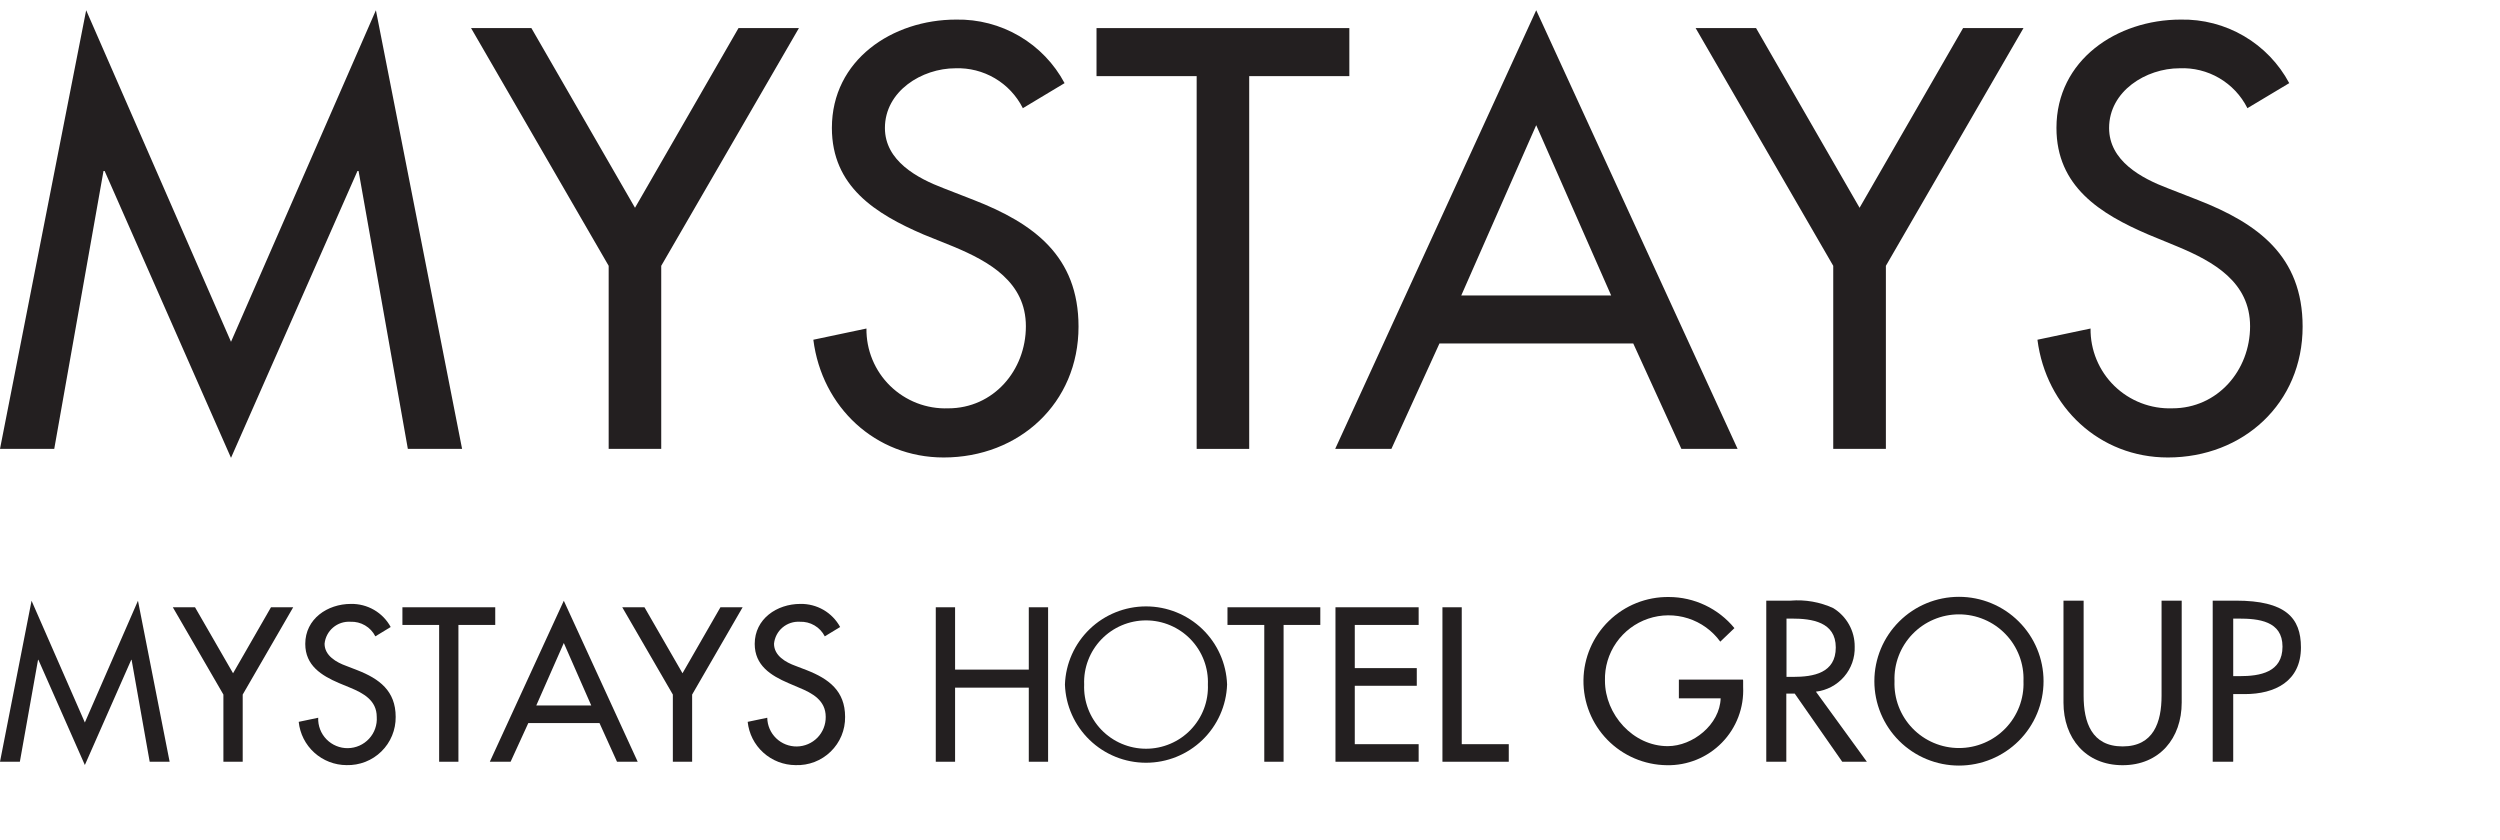
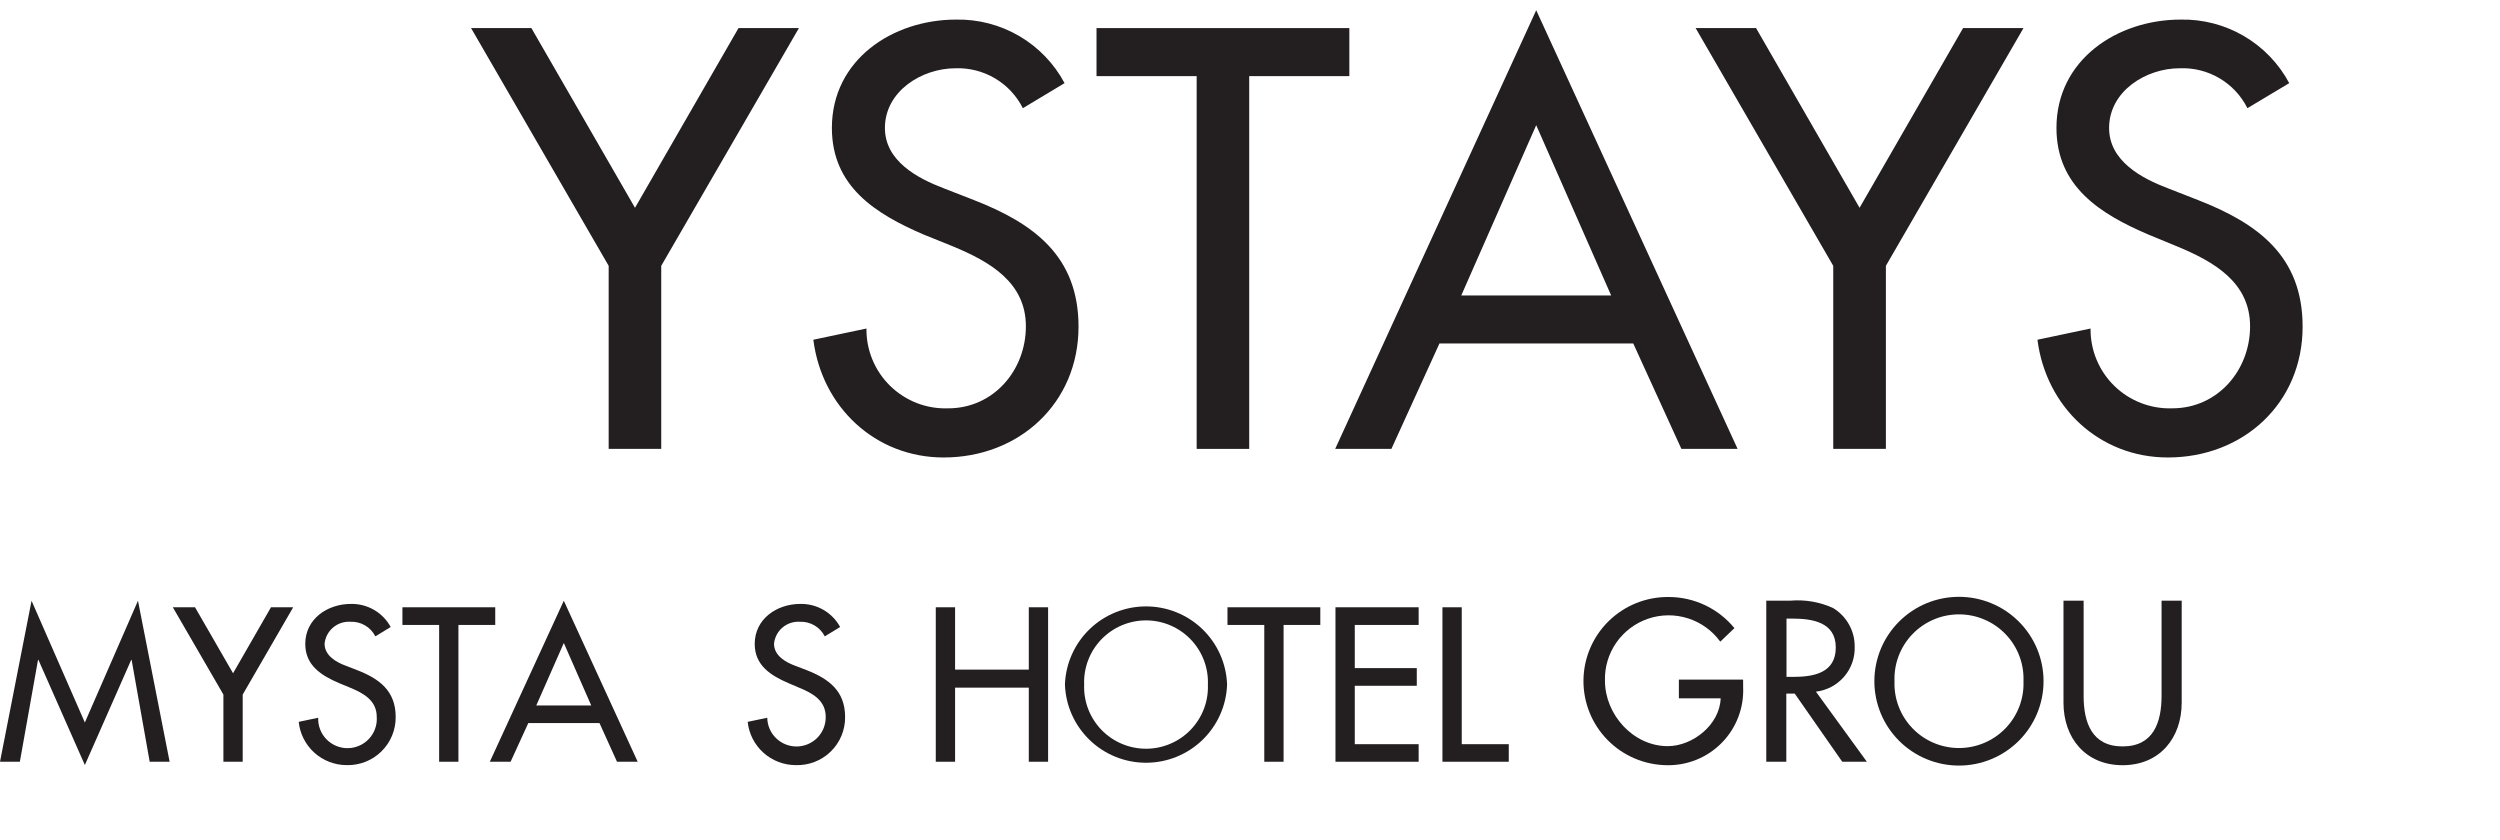
<svg xmlns="http://www.w3.org/2000/svg" width="122" height="41" viewBox="0 0 122 41" fill="none">
  <g clip-path="url(#clip0_11044_1084)">
-     <path d="M5.106 8.344H5.051L2.647 21.906H0L4.205 0.5L11.273 16.68L18.344 0.5L22.55 21.906H19.903L17.498 8.344H17.444L11.273 22.343L5.106 8.344Z" fill="#231F20" />
    <path d="M22.988 1.371H25.932L30.988 10.14L36.039 1.371H38.987L32.268 12.972V21.906H29.703V12.972L22.988 1.371Z" fill="#231F20" />
    <path d="M49.908 5.266C49.603 4.664 49.132 4.163 48.55 3.82C47.969 3.478 47.301 3.308 46.626 3.332C44.985 3.332 43.184 4.449 43.184 6.246C43.184 7.856 44.77 8.699 46.05 9.187L47.526 9.762C50.447 10.902 52.632 12.498 52.632 15.941C52.632 19.676 49.734 22.325 46.05 22.325C42.722 22.325 40.107 19.872 39.691 16.579L42.283 16.032C42.276 16.553 42.375 17.069 42.574 17.55C42.773 18.031 43.067 18.467 43.44 18.831C43.813 19.195 44.256 19.48 44.742 19.669C45.228 19.857 45.748 19.945 46.269 19.927C48.482 19.927 50.063 18.075 50.063 15.923C50.063 13.77 48.29 12.767 46.516 12.028L45.072 11.445C42.727 10.437 40.596 9.101 40.596 6.241C40.596 2.926 43.545 0.956 46.658 0.956C47.741 0.935 48.809 1.214 49.743 1.761C50.678 2.309 51.442 3.103 51.951 4.057L49.908 5.284" fill="#231F20" />
    <path d="M60.961 21.906H58.397V3.715H53.51V1.371H65.848V3.715H60.961V21.906Z" fill="#231F20" />
    <path d="M70.245 16.762L67.9 21.906H65.157L74.967 0.5L84.795 21.906H82.052L79.703 16.762H70.245ZM74.967 6.109L71.31 14.418H78.624L74.967 6.109Z" fill="#231F20" />
    <path d="M82.747 1.371H85.696L90.747 10.14L95.798 1.371H98.746L92.031 12.972V21.906H89.462V12.972L82.747 1.371Z" fill="#231F20" />
    <path d="M109.667 5.265C109.361 4.66 108.887 4.155 108.3 3.812C107.714 3.469 107.041 3.302 106.362 3.332C104.725 3.332 102.924 4.449 102.924 6.246C102.924 7.855 104.506 8.699 105.791 9.187L107.262 9.762C110.183 10.902 112.368 12.498 112.368 15.941C112.368 19.675 109.475 22.325 105.791 22.325C102.458 22.325 99.848 19.872 99.427 16.579L102.019 16.032C102.013 16.552 102.112 17.069 102.312 17.55C102.511 18.031 102.806 18.467 103.179 18.831C103.552 19.195 103.996 19.48 104.482 19.668C104.969 19.856 105.488 19.944 106.01 19.926C108.218 19.926 109.804 18.075 109.804 15.922C109.804 13.77 108.03 12.767 106.252 12.028L104.835 11.444C102.486 10.437 100.355 9.1 100.355 6.241C100.355 2.926 103.308 0.956 106.417 0.956C107.501 0.934 108.57 1.212 109.505 1.76C110.44 2.307 111.205 3.102 111.715 4.057L109.667 5.283" fill="#231F20" />
    <path d="M50.205 32.677V29.635H51.147V37.173H50.205V33.557H46.608V37.173H45.666V29.635H46.608V32.677H50.205Z" fill="#231F20" />
    <path d="M59.882 33.407C59.847 34.43 59.415 35.4 58.677 36.112C57.939 36.824 56.952 37.222 55.926 37.222C54.899 37.222 53.913 36.824 53.175 36.112C52.437 35.4 52.004 34.43 51.969 33.407C52.004 32.383 52.437 31.413 53.175 30.701C53.913 29.99 54.899 29.592 55.926 29.592C56.952 29.592 57.939 29.99 58.677 30.701C59.415 31.413 59.847 32.383 59.882 33.407ZM58.945 33.407C58.961 33.001 58.895 32.597 58.75 32.218C58.605 31.839 58.385 31.492 58.103 31.2C57.822 30.908 57.483 30.675 57.109 30.516C56.735 30.357 56.333 30.275 55.926 30.275C55.519 30.275 55.117 30.357 54.742 30.516C54.368 30.675 54.03 30.908 53.748 31.2C53.466 31.492 53.246 31.839 53.102 32.218C52.957 32.597 52.891 33.001 52.907 33.407C52.891 33.812 52.957 34.217 53.102 34.596C53.246 34.975 53.466 35.321 53.748 35.614C54.03 35.906 54.368 36.139 54.742 36.297C55.117 36.456 55.519 36.538 55.926 36.538C56.333 36.538 56.735 36.456 57.109 36.297C57.483 36.139 57.822 35.906 58.103 35.614C58.385 35.321 58.605 34.975 58.75 34.596C58.895 34.217 58.961 33.812 58.945 33.407Z" fill="#231F20" />
    <path d="M62.639 37.173H61.697V30.497H59.901V29.635H64.431V30.497H62.639V37.173Z" fill="#231F20" />
    <path d="M65.171 29.635H69.23V30.497H66.113V32.604H69.139V33.466H66.113V36.316H69.23V37.173H65.171V29.635Z" fill="#231F20" />
    <path d="M71.333 36.316H73.628V37.173H70.391V29.635H71.333V36.316Z" fill="#231F20" />
    <path d="M1.874 32.199H1.856L0.969 37.174H0L1.54 29.316L4.141 35.258L6.733 29.316L8.278 37.174H7.305L6.422 32.199H6.404L4.141 37.333L1.874 32.199Z" fill="#231F20" />
    <path d="M8.434 29.635H9.517L11.373 32.855L13.224 29.635H14.308L11.844 33.895V37.173H10.902V33.895L8.434 29.635Z" fill="#231F20" />
    <path d="M18.317 31.054C18.204 30.831 18.03 30.645 17.814 30.519C17.598 30.393 17.351 30.331 17.101 30.342C16.792 30.323 16.488 30.424 16.253 30.624C16.018 30.824 15.869 31.107 15.839 31.414C15.839 32.002 16.424 32.326 16.895 32.495L17.434 32.704C18.509 33.124 19.309 33.712 19.309 34.984C19.312 35.298 19.253 35.608 19.133 35.898C19.014 36.188 18.837 36.45 18.613 36.67C18.39 36.89 18.124 37.062 17.831 37.177C17.539 37.291 17.227 37.346 16.913 37.338C16.331 37.336 15.77 37.119 15.339 36.73C14.907 36.34 14.636 35.804 14.577 35.226L15.528 35.026C15.52 35.219 15.552 35.413 15.622 35.594C15.691 35.775 15.797 35.94 15.933 36.079C16.069 36.218 16.232 36.328 16.411 36.402C16.591 36.476 16.784 36.513 16.978 36.51C17.173 36.507 17.365 36.465 17.542 36.386C17.72 36.307 17.879 36.192 18.011 36.049C18.142 35.907 18.244 35.739 18.308 35.555C18.372 35.372 18.399 35.178 18.385 34.984C18.385 34.177 17.732 33.826 17.082 33.557L16.543 33.334C15.679 32.964 14.897 32.472 14.897 31.423C14.897 30.201 15.981 29.471 17.123 29.471C17.52 29.463 17.911 29.564 18.253 29.762C18.596 29.961 18.877 30.25 19.066 30.598L18.317 31.054Z" fill="#231F20" />
    <path d="M22.371 37.173H21.43V30.497H19.638V29.635H24.168V30.497H22.371V37.173Z" fill="#231F20" />
    <path d="M25.781 35.286L24.917 37.174H23.903L27.514 29.316L31.12 37.174H30.11L29.255 35.286H25.781ZM27.514 31.378L26.17 34.428H28.853L27.514 31.378Z" fill="#231F20" />
-     <path d="M30.366 29.635H31.45L33.306 32.855L35.157 29.635H36.24L33.776 33.895V37.173H32.835V33.895L30.366 29.635Z" fill="#231F20" />
    <path d="M40.249 31.054C40.136 30.831 39.962 30.646 39.746 30.52C39.53 30.393 39.283 30.332 39.033 30.342C38.725 30.323 38.421 30.424 38.185 30.624C37.95 30.824 37.802 31.107 37.772 31.414C37.772 32.002 38.352 32.326 38.823 32.495L39.367 32.704C40.437 33.124 41.241 33.712 41.241 34.984C41.245 35.3 41.185 35.612 41.064 35.904C40.943 36.195 40.764 36.458 40.538 36.678C40.312 36.898 40.043 37.07 39.748 37.184C39.453 37.297 39.139 37.349 38.823 37.338C38.241 37.335 37.681 37.118 37.25 36.728C36.818 36.339 36.547 35.804 36.487 35.226L37.442 35.026C37.448 35.403 37.603 35.763 37.875 36.026C38.146 36.289 38.511 36.433 38.889 36.428C39.267 36.422 39.628 36.267 39.892 35.997C40.155 35.726 40.3 35.362 40.295 34.984C40.295 34.177 39.646 33.826 38.992 33.557L38.471 33.334C37.612 32.964 36.83 32.472 36.83 31.423C36.83 30.201 37.913 29.471 39.056 29.471C39.452 29.463 39.843 29.564 40.186 29.762C40.529 29.961 40.81 30.25 40.999 30.598L40.249 31.054Z" fill="#231F20" />
    <path d="M85.065 33.211V33.525C85.088 34.024 85.008 34.523 84.83 34.99C84.652 35.458 84.38 35.883 84.03 36.241C83.681 36.599 83.261 36.882 82.797 37.071C82.333 37.26 81.836 37.353 81.335 37.342C80.244 37.328 79.203 36.882 78.441 36.103C77.679 35.323 77.259 34.274 77.273 33.185C77.287 32.097 77.734 31.058 78.515 30.299C79.297 29.539 80.349 29.12 81.44 29.134C82.053 29.135 82.657 29.272 83.211 29.535C83.764 29.797 84.252 30.179 84.64 30.652L83.95 31.313C83.56 30.776 83.008 30.377 82.375 30.175C81.741 29.973 81.06 29.979 80.43 30.192C79.8 30.406 79.256 30.815 78.876 31.36C78.497 31.905 78.303 32.556 78.322 33.22C78.322 34.866 79.694 36.412 81.385 36.412C82.61 36.412 83.927 35.358 83.968 34.077H81.929V33.165H85.056" fill="#231F20" />
    <path d="M91.094 37.173H89.901L87.584 33.849H87.172V37.173H86.194V29.311H87.382C88.096 29.252 88.812 29.377 89.462 29.676C89.784 29.873 90.05 30.149 90.233 30.478C90.417 30.807 90.512 31.178 90.509 31.555C90.528 32.091 90.343 32.615 89.993 33.022C89.642 33.429 89.151 33.69 88.617 33.753L91.103 37.173M87.181 33.032H87.497C88.502 33.032 89.586 32.846 89.586 31.596C89.586 30.346 88.415 30.187 87.446 30.187H87.181V33.032Z" fill="#231F20" />
    <path d="M99.725 33.242C99.725 34.334 99.29 35.382 98.516 36.154C97.741 36.926 96.692 37.36 95.597 37.36C94.502 37.36 93.452 36.926 92.678 36.154C91.904 35.382 91.469 34.334 91.469 33.242C91.469 32.15 91.904 31.103 92.678 30.331C93.452 29.558 94.502 29.125 95.597 29.125C96.692 29.125 97.741 29.558 98.516 30.331C99.29 31.103 99.725 32.15 99.725 33.242ZM98.746 33.242C98.762 32.82 98.693 32.399 98.542 32.004C98.391 31.609 98.162 31.248 97.868 30.944C97.574 30.639 97.222 30.397 96.832 30.232C96.442 30.066 96.023 29.981 95.599 29.981C95.175 29.981 94.756 30.066 94.366 30.232C93.976 30.397 93.624 30.639 93.33 30.944C93.036 31.248 92.807 31.609 92.656 32.004C92.505 32.399 92.436 32.82 92.452 33.242C92.436 33.665 92.505 34.086 92.656 34.481C92.807 34.876 93.036 35.237 93.33 35.541C93.624 35.846 93.976 36.088 94.366 36.253C94.756 36.419 95.175 36.504 95.599 36.504C96.023 36.504 96.442 36.419 96.832 36.253C97.222 36.088 97.574 35.846 97.868 35.541C98.162 35.237 98.391 34.876 98.542 34.481C98.693 34.086 98.762 33.665 98.746 33.242Z" fill="#231F20" />
    <path d="M101.681 29.311V33.954C101.681 35.235 102.065 36.425 103.583 36.425C105.1 36.425 105.484 35.235 105.484 33.954V29.311H106.467V34.287C106.467 36.02 105.388 37.342 103.583 37.342C101.777 37.342 100.698 36.02 100.698 34.287V29.311H101.681Z" fill="#231F20" />
-     <path d="M108.963 37.173H107.98V29.311H109.109C111.532 29.311 112.286 30.146 112.286 31.592C112.286 33.247 111.02 33.872 109.544 33.872H108.981V37.164M108.981 32.996H109.292C110.298 32.996 111.386 32.809 111.386 31.555C111.386 30.301 110.216 30.187 109.242 30.187H108.981V32.996Z" fill="#231F20" />
  </g>
  <defs>
    <clipPath id="clip0_11044_1084">
      <rect width="122" height="40" fill="white" transform="translate(0 0.5)" />
    </clipPath>
  </defs>
</svg>